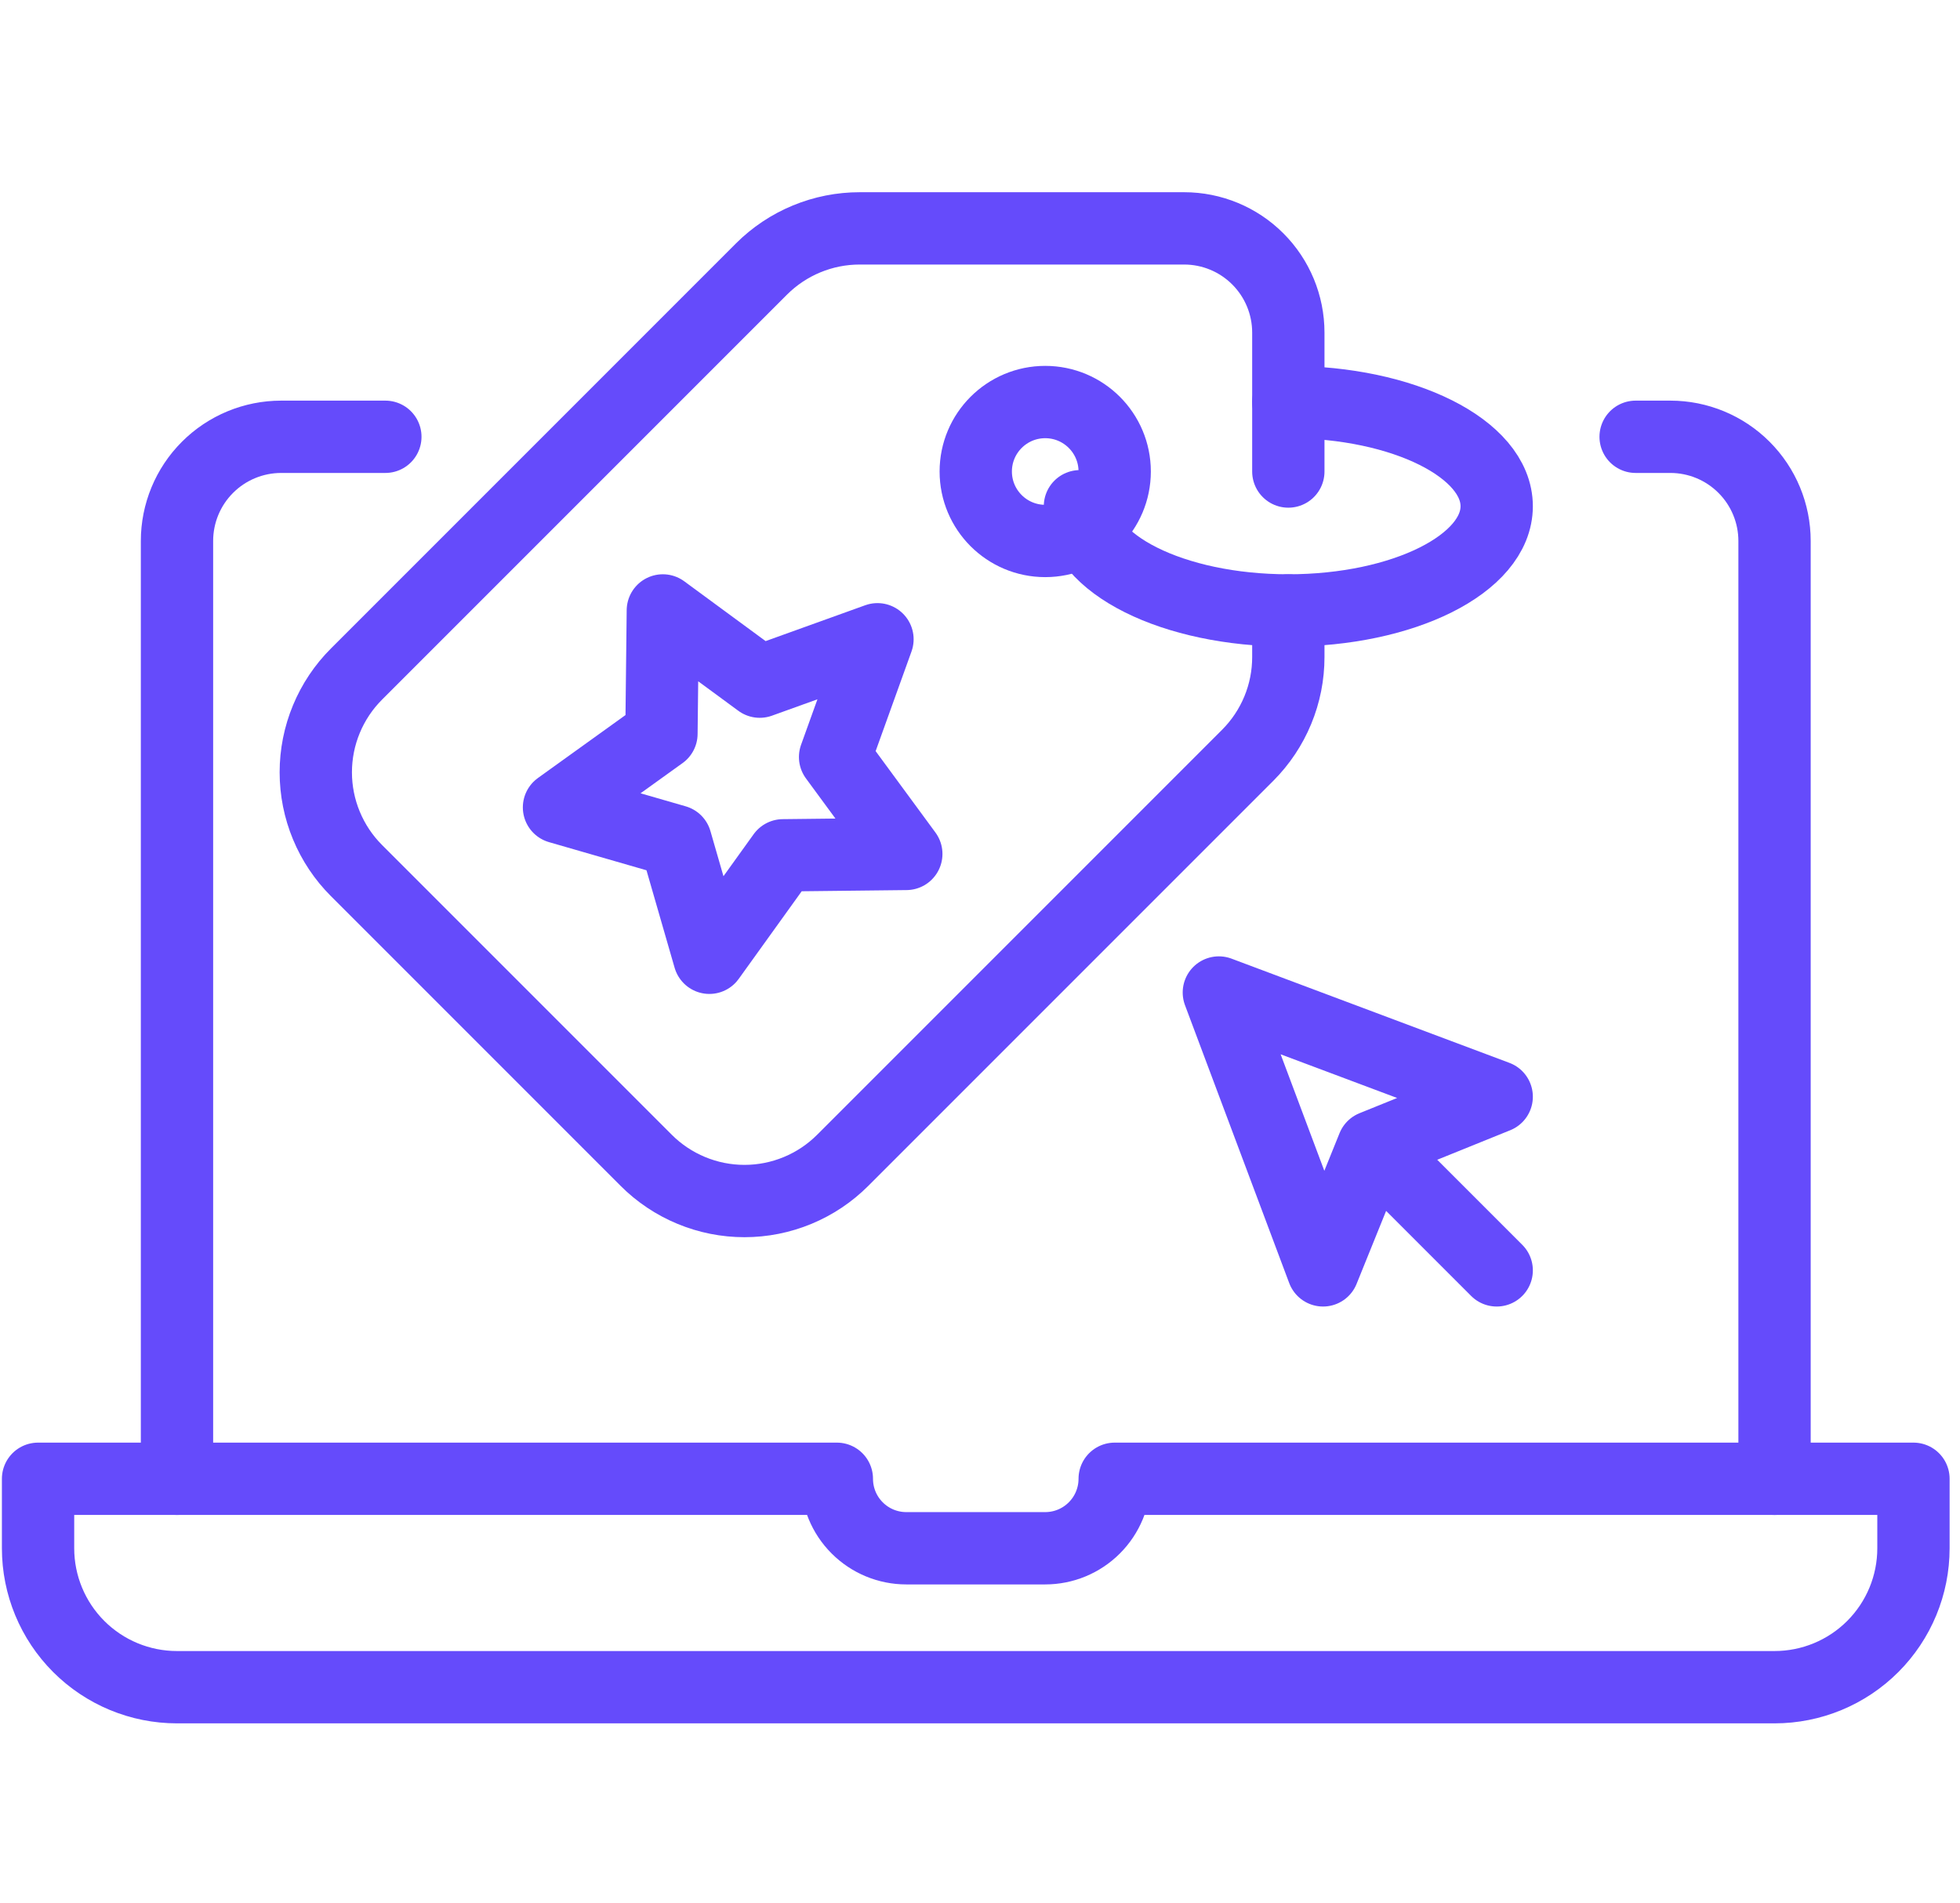
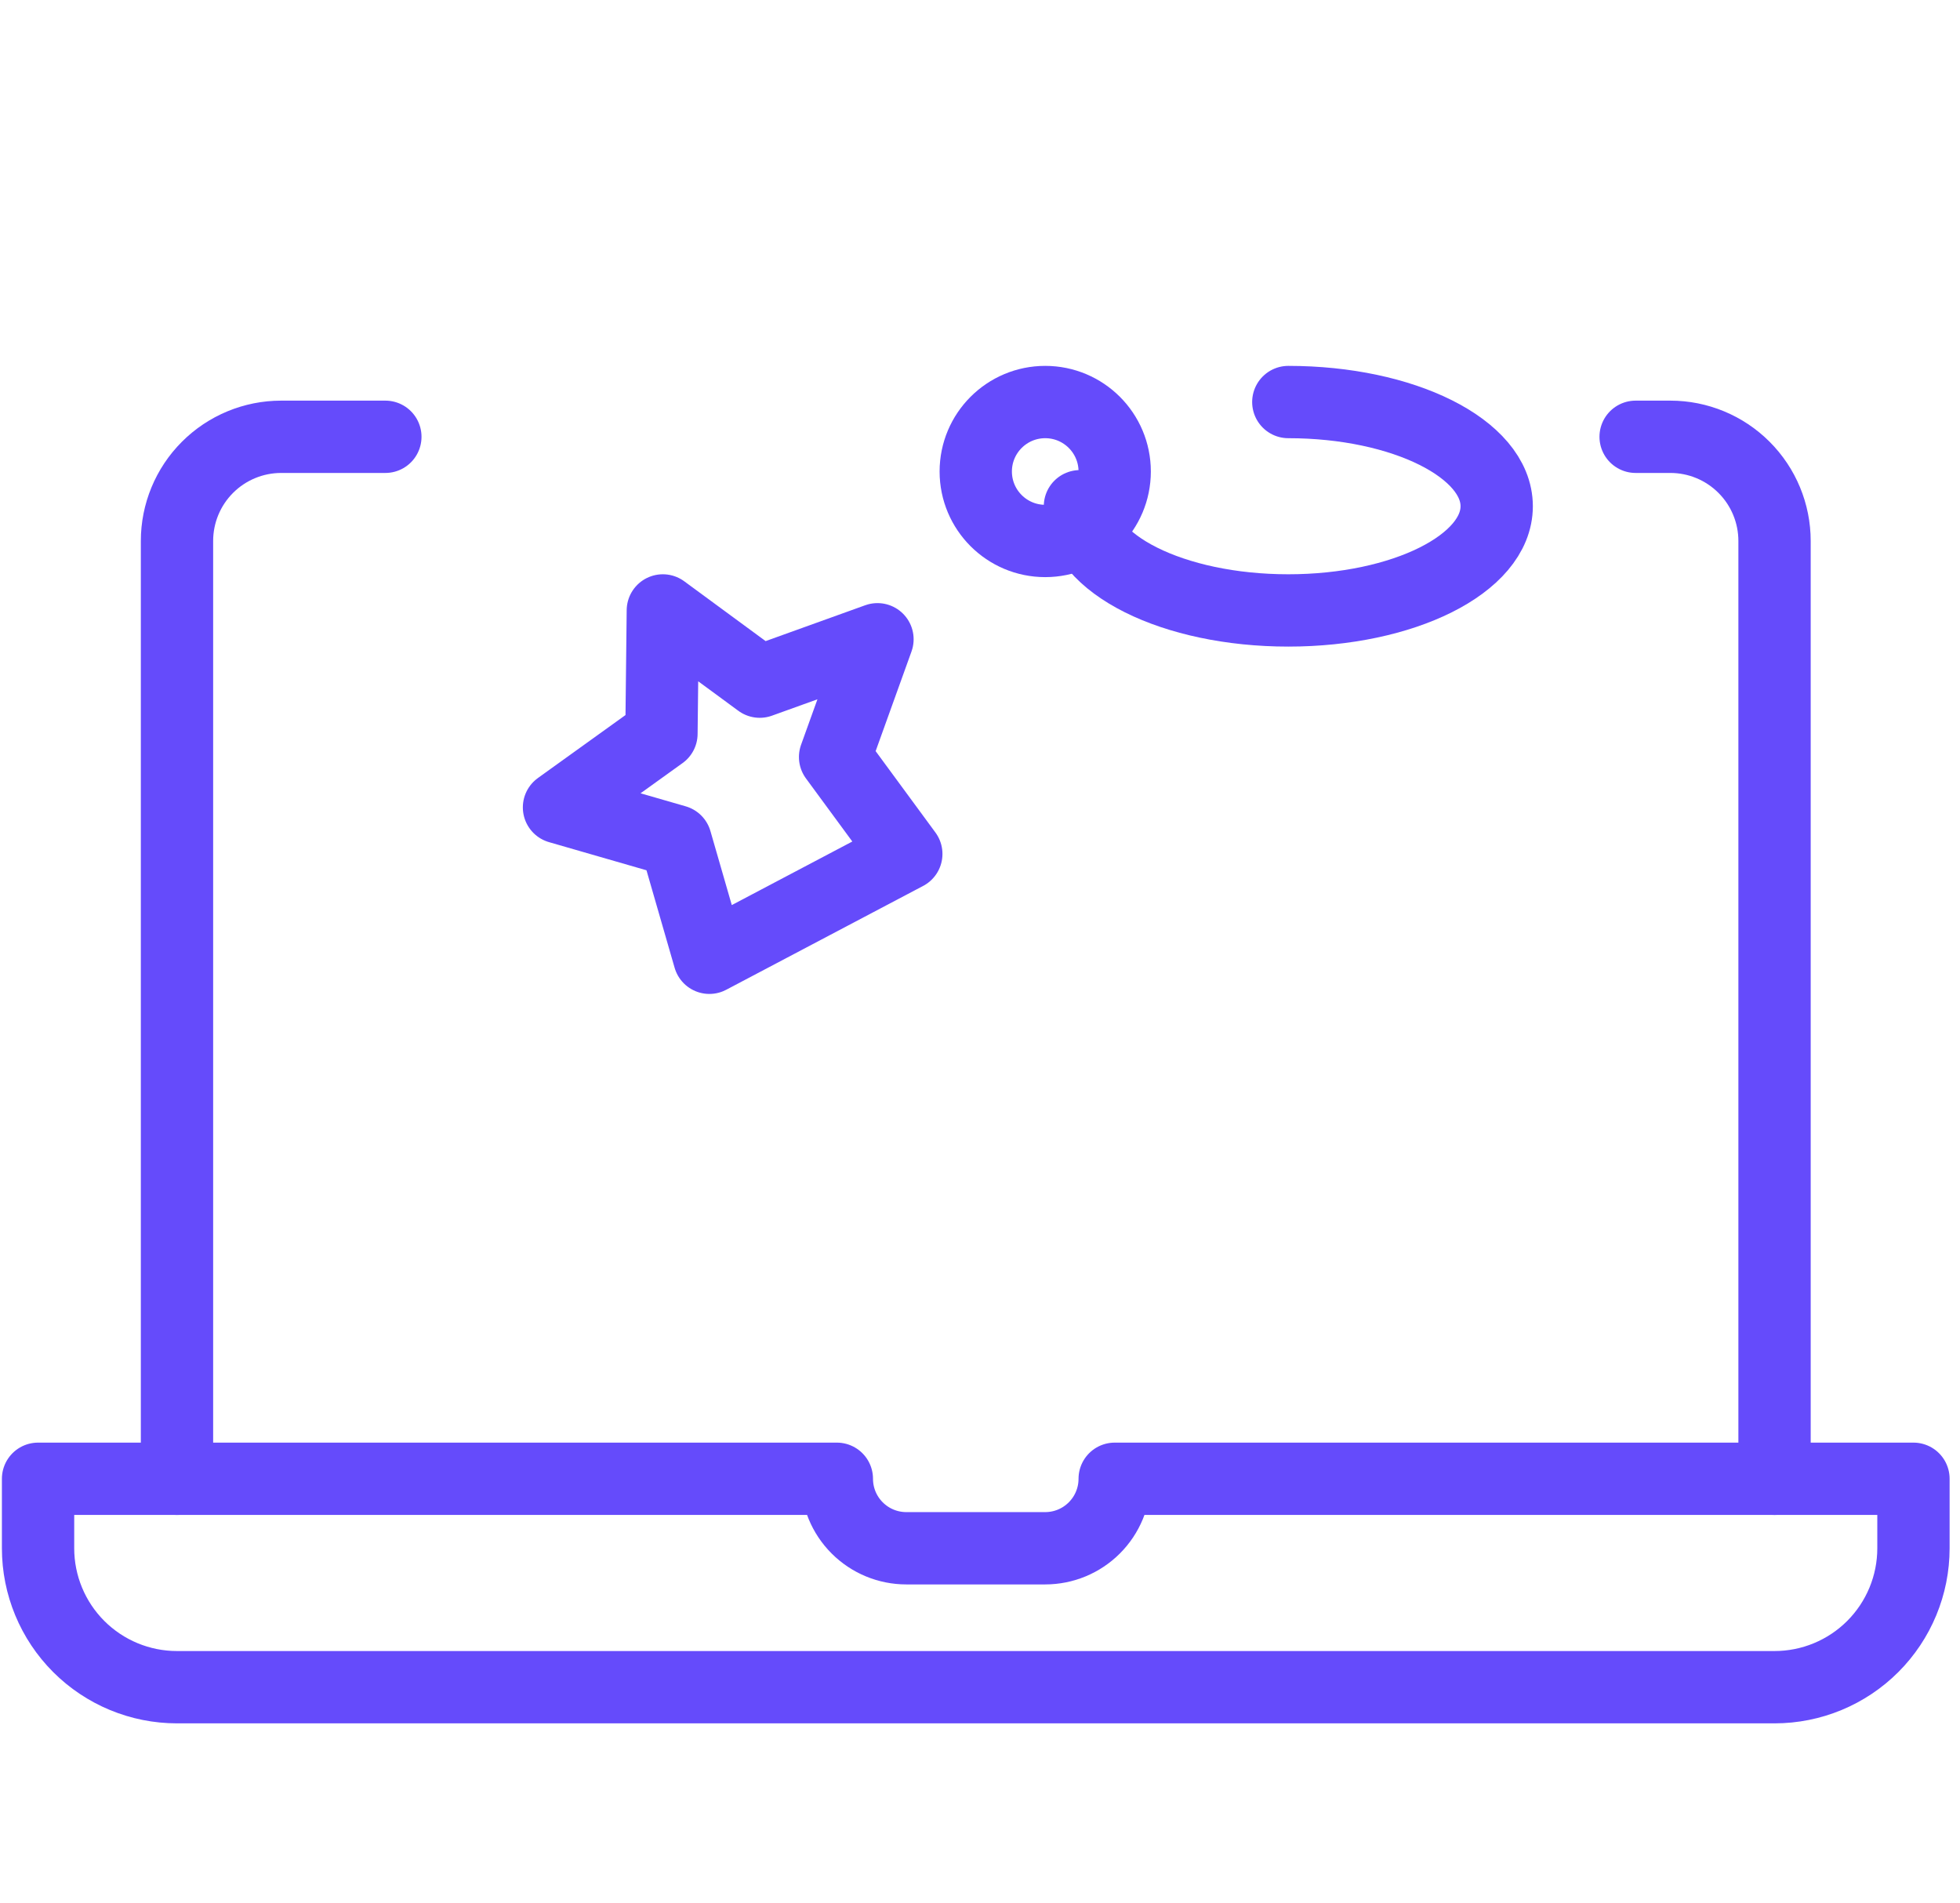
<svg xmlns="http://www.w3.org/2000/svg" width="103" height="100" viewBox="0 0 103 100" fill="none">
  <path d="M100.554 77.702V81.353C100.554 83.289 99.785 85.146 98.416 86.515C97.047 87.884 95.19 88.653 93.254 88.653H9.3C7.364 88.653 5.507 87.884 4.138 86.515C2.769 85.146 2 83.289 2 81.353V77.702H43.977C43.977 78.671 44.361 79.599 45.046 80.283C45.73 80.968 46.659 81.353 47.627 81.353H54.927C55.895 81.353 56.824 80.968 57.508 80.283C58.193 79.599 58.578 78.671 58.578 77.702H100.554Z" stroke="#654BFB" stroke-width="3.8" stroke-linejoin="round" />
  <path d="M85.954 22.951H87.779C89.231 22.951 90.624 23.528 91.65 24.555C92.677 25.581 93.254 26.974 93.254 28.426V77.703" stroke="#654BFB" stroke-width="3.8" stroke-linecap="round" stroke-linejoin="round" />
  <path d="M9.301 77.703V28.426C9.301 26.974 9.877 25.581 10.904 24.555C11.931 23.528 13.324 22.951 14.776 22.951H20.251" stroke="#654BFB" stroke-width="3.8" stroke-linecap="round" stroke-linejoin="round" />
-   <path d="M78.653 66.751L72.156 60.254L78.653 57.626L64.052 52.151L69.528 66.751L72.156 60.254" stroke="#654BFB" stroke-width="3.8" stroke-linecap="round" stroke-linejoin="round" />
  <path d="M54.928 28.425C56.943 28.425 58.578 26.791 58.578 24.775C58.578 22.759 56.943 21.125 54.928 21.125C52.912 21.125 51.277 22.759 51.277 24.775C51.277 26.791 52.912 28.425 54.928 28.425Z" stroke="#654BFB" stroke-width="3.8" stroke-linecap="round" stroke-linejoin="round" />
-   <path d="M67.703 24.776V17.475C67.703 16.023 67.126 14.63 66.099 13.604C65.073 12.577 63.68 12 62.228 12H45.182C44.223 11.999 43.273 12.187 42.387 12.554C41.5 12.92 40.695 13.458 40.017 14.135L18.736 35.416C18.057 36.094 17.519 36.899 17.152 37.785C16.784 38.671 16.595 39.621 16.595 40.581C16.595 41.54 16.784 42.49 17.152 43.376C17.519 44.263 18.057 45.068 18.736 45.746L33.957 60.967C34.635 61.646 35.441 62.184 36.327 62.551C37.213 62.919 38.163 63.108 39.122 63.108C40.082 63.108 41.032 62.919 41.918 62.551C42.804 62.184 43.609 61.646 44.287 60.967L65.568 39.686C66.245 39.008 66.783 38.203 67.149 37.316C67.516 36.43 67.704 35.48 67.703 34.522V32.076" stroke="#654BFB" stroke-width="3.8" stroke-linecap="round" stroke-linejoin="round" />
  <path d="M67.702 21.125C73.743 21.125 78.653 23.57 78.653 26.6C78.653 29.63 73.743 32.075 67.702 32.075C61.661 32.075 56.752 29.63 56.752 26.6" stroke="#654BFB" stroke-width="3.8" stroke-linecap="round" stroke-linejoin="round" />
-   <path d="M35.508 44.194L29.376 42.424L34.76 38.554L34.833 32.075L39.925 35.817L46.112 33.59L43.885 39.777L47.627 44.869L41.148 44.942L37.278 50.326L35.508 44.194Z" stroke="#654BFB" stroke-width="3.8" stroke-linecap="round" stroke-linejoin="round" />
+   <path d="M35.508 44.194L29.376 42.424L34.76 38.554L34.833 32.075L39.925 35.817L46.112 33.59L43.885 39.777L47.627 44.869L37.278 50.326L35.508 44.194Z" stroke="#654BFB" stroke-width="3.8" stroke-linecap="round" stroke-linejoin="round" />
</svg>